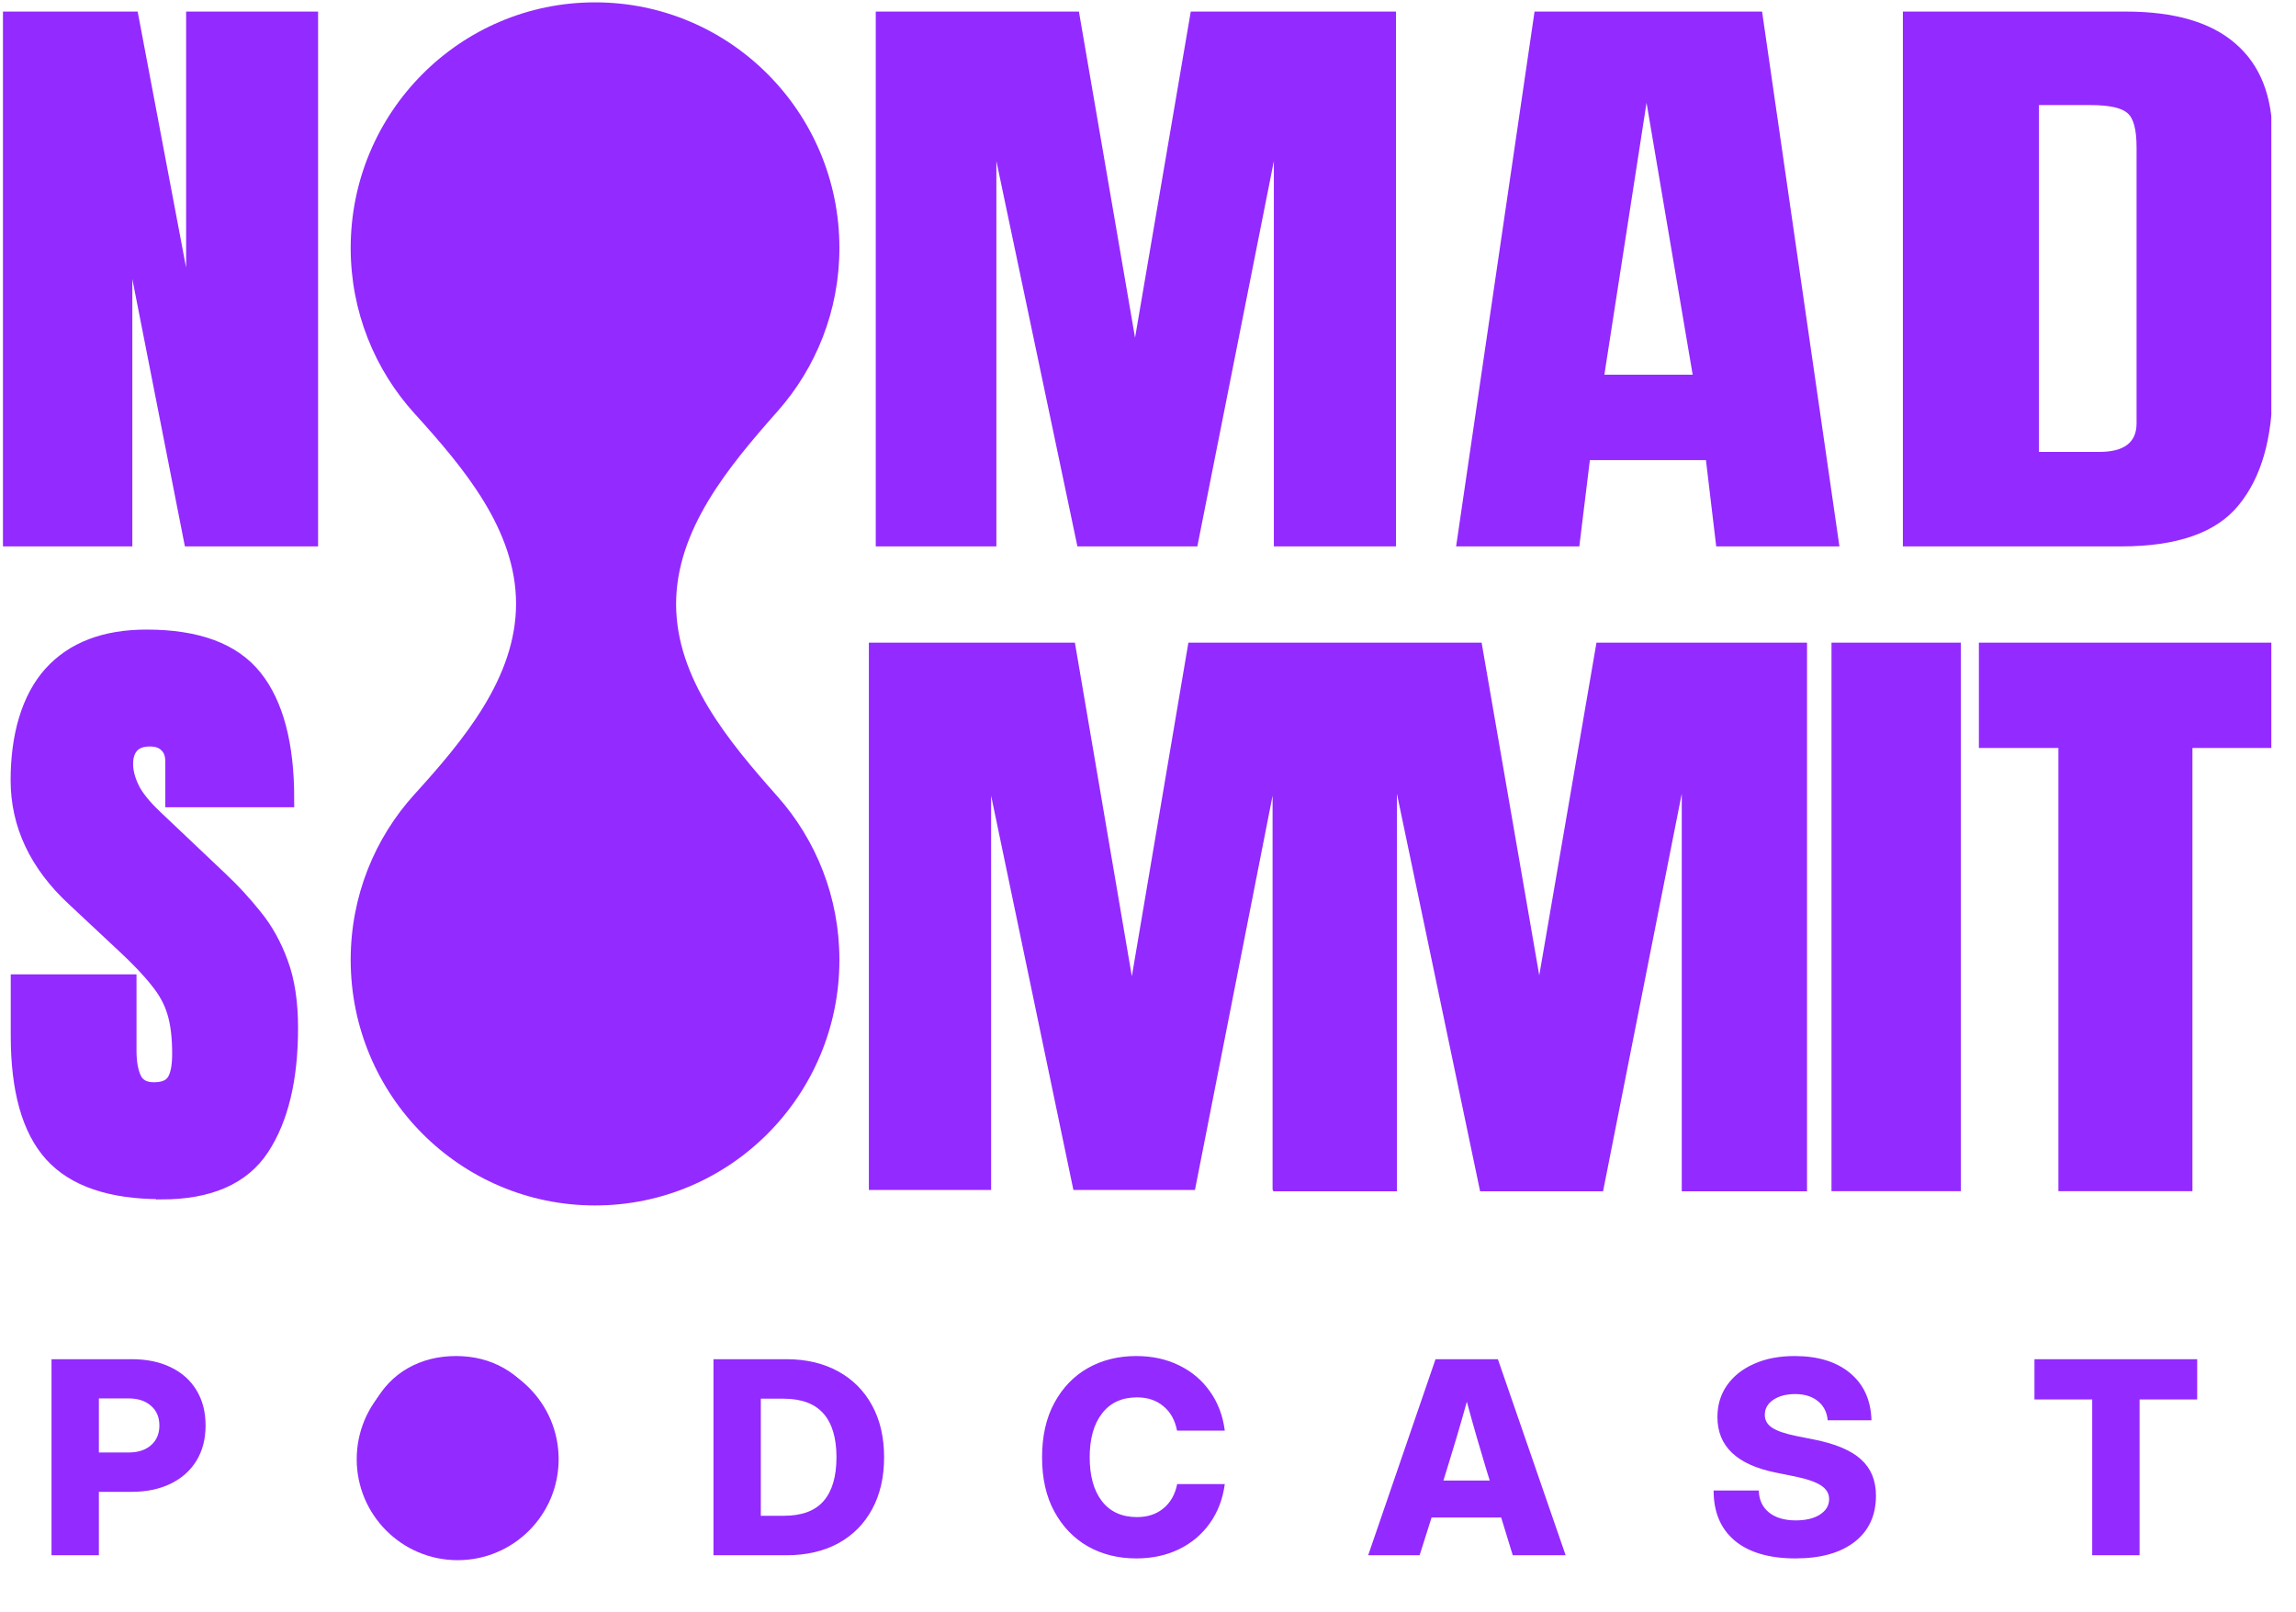
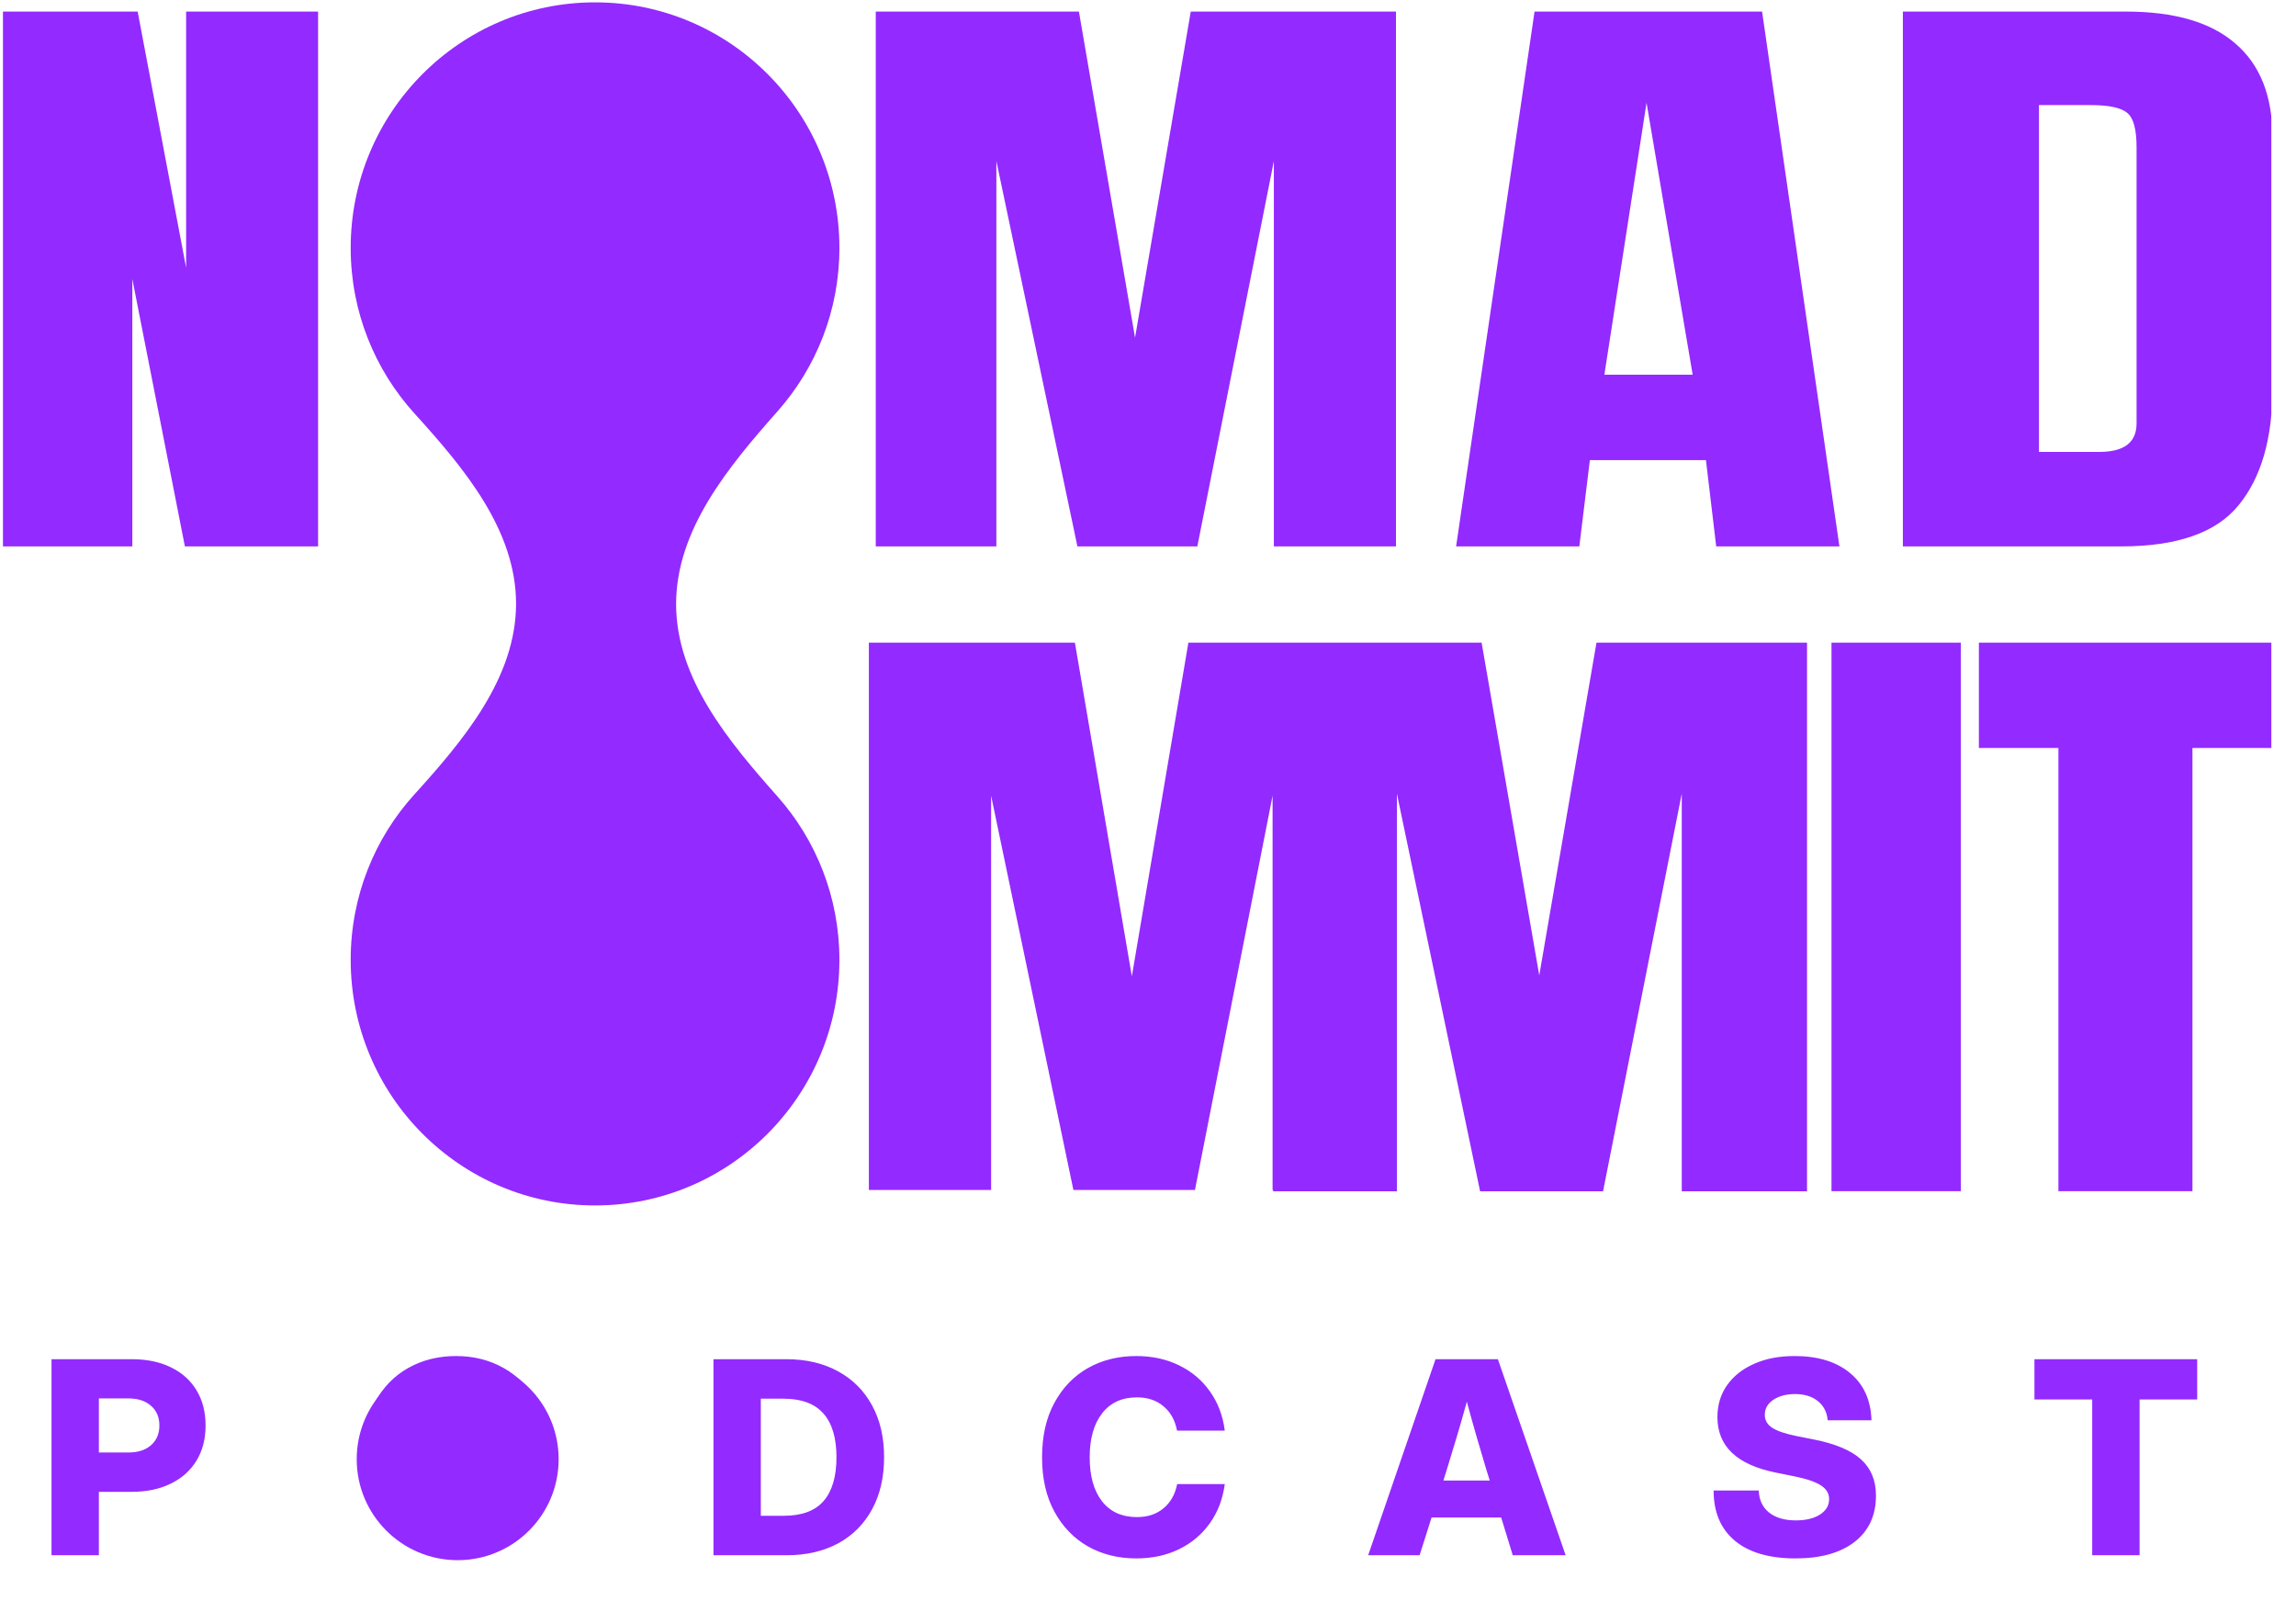
<svg xmlns="http://www.w3.org/2000/svg" width="386" height="271" viewBox="0 0 386 271" fill="none">
  <g clip-path="url(#clip0_1801_1938)">
    <path d="M0.497 91.848V1.945H23.144L31.291 45.007V1.945H53.477V91.848H31.084L22.246 46.897V91.848H0.497Z" fill="#932AFF" />
    <path d="M113.665 101.572C113.665 89.031 122.456 78.474 130.742 69.115C137.186 61.83 141.121 52.217 141.121 41.683C141.121 18.884 122.732 0.396 100.04 0.396C77.347 0.396 58.958 18.884 58.958 41.683C58.958 52.402 63.032 62.176 69.683 69.506C77.991 78.658 86.737 89.055 86.76 101.457C86.76 113.882 77.991 124.37 69.66 133.545C63.009 140.875 58.958 150.626 58.958 161.346C58.958 184.144 77.347 202.632 100.04 202.632C122.732 202.632 141.121 184.144 141.121 161.346C141.121 150.811 137.186 141.175 130.719 133.891C122.456 124.578 113.688 114.066 113.665 101.572Z" fill="#932AFF" />
    <path d="M329.657 108.029H307.908V200.237H329.657V108.029Z" fill="#932AFF" />
    <path d="M346.058 200.237V125.733H332.687V108.029H381.962V125.733H368.59V200.237H346.058Z" fill="#932AFF" />
    <path d="M268.398 108.029L258.778 163.953L249.088 108.029H199.79L190.285 164.115L180.711 108.029H146.073V200.03H166.626V133.755L180.458 200.03H200.895L213.944 133.755V200.03H214.036V200.26H234.842V133.41L248.835 200.26H269.503L282.736 133.41V200.26H303.795V108.029H268.398Z" fill="#932AFF" />
    <path d="M269.725 62.987H284.57L276.814 17.275L269.725 62.987ZM244.8 91.848L257.987 1.945H296.238L309.242 91.848H288.528L286.802 77.349H267.285L265.513 91.848H244.8Z" fill="#932AFF" />
    <path d="M342.763 75.965H352.936C357.101 75.965 359.196 74.375 359.196 71.171V24.767C359.196 21.77 358.689 19.857 357.654 19.004C356.664 18.128 354.616 17.667 351.532 17.667H342.786V75.942L342.763 75.965ZM319.909 91.848V1.945H357.401C365.571 1.945 371.739 3.743 375.859 7.363C380.001 10.936 382.05 16.192 382.05 23.107V65.2C382.05 73.706 380.162 80.276 376.365 84.909C372.613 89.543 366.031 91.848 356.618 91.848H319.909Z" fill="#932AFF" />
    <path d="M147.232 91.848V1.945H181.387L190.823 56.763L200.19 1.945H234.689V91.848H214.16V27.072L201.295 91.848H181.133L167.509 27.072V91.848H147.232Z" fill="#932AFF" />
-     <path d="M27.098 200.154C18.651 200.154 12.552 198.079 8.801 193.929C5.072 189.78 3.231 183.187 3.231 174.128V165.207H21.528V176.617C21.528 178.715 21.85 180.375 22.471 181.597C23.139 182.772 24.267 183.349 25.901 183.349C27.535 183.349 28.732 182.865 29.376 181.896C30.044 180.928 30.366 179.338 30.366 177.125C30.366 174.335 30.09 171.984 29.514 170.117C28.962 168.226 27.972 166.428 26.568 164.723C25.21 162.994 23.3 160.988 20.837 158.706L12.529 150.937C6.315 145.174 3.208 138.559 3.208 131.136C3.208 123.713 5.026 117.443 8.686 113.363C12.368 109.282 17.684 107.254 24.635 107.254C33.127 107.254 39.134 109.49 42.679 113.939C46.246 118.388 48.041 125.165 48.041 134.271H29.215V128.001C29.215 126.756 28.847 125.788 28.11 125.096C27.42 124.405 26.453 124.059 25.21 124.059C23.737 124.059 22.656 124.474 21.942 125.304C21.275 126.087 20.953 127.125 20.953 128.416C20.953 129.707 21.298 131.067 22.011 132.565C22.725 134.063 24.106 135.769 26.177 137.706L36.856 147.825C38.996 149.831 40.953 151.952 42.748 154.211C44.543 156.424 45.97 159.006 47.051 161.979C48.133 164.907 48.686 168.503 48.686 172.768C48.686 181.343 47.075 188.051 43.852 192.938C40.653 197.779 35.084 200.2 27.121 200.2L27.098 200.154Z" fill="#932AFF" stroke="#932AFF" stroke-width="2.845" stroke-miterlimit="10" />
  </g>
  <path d="M8.66 261.434V228.477H22.153C24.689 228.477 26.886 228.934 28.744 229.849C30.602 230.748 32.032 232.031 33.035 233.697C34.052 235.363 34.561 237.339 34.561 239.625C34.561 241.896 34.052 243.864 33.035 245.531C32.017 247.197 30.572 248.487 28.7 249.401C26.842 250.315 24.645 250.773 22.108 250.773H16.623V261.434H8.66ZM16.623 244.159H21.6C23.192 244.159 24.453 243.754 25.382 242.943C26.326 242.117 26.797 241.011 26.797 239.625C26.797 238.224 26.326 237.118 25.382 236.307C24.453 235.481 23.192 235.069 21.6 235.069H16.623V244.159ZM76.667 261.964C73.689 261.964 71.005 261.294 68.616 259.952C66.242 258.595 64.362 256.649 62.976 254.112C61.59 251.576 60.897 248.531 60.897 244.978C60.897 241.394 61.59 238.335 62.976 235.798C64.362 233.248 66.242 231.301 68.616 229.959C71.005 228.617 73.689 227.946 76.667 227.946C79.631 227.946 82.3 228.617 84.674 229.959C87.063 231.301 88.95 233.248 90.336 235.798C91.722 238.335 92.415 241.394 92.415 244.978C92.415 248.546 91.722 251.598 90.336 254.135C88.95 256.671 87.063 258.61 84.674 259.952C82.3 261.294 79.631 261.964 76.667 261.964ZM76.667 255.019C79.026 255.019 80.906 254.142 82.307 252.387C83.708 250.632 84.409 248.163 84.409 244.978C84.409 241.778 83.708 239.301 82.307 237.546C80.906 235.776 79.026 234.892 76.667 234.892C74.308 234.892 72.42 235.776 71.005 237.546C69.604 239.301 68.904 241.778 68.904 244.978C68.904 248.163 69.604 250.632 71.005 252.387C72.42 254.142 74.308 255.019 76.667 255.019ZM132.177 261.434H119.946V228.477H132.177C135.524 228.477 138.429 229.156 140.892 230.512C143.354 231.854 145.256 233.756 146.598 236.219C147.955 238.681 148.633 241.593 148.633 244.955C148.633 248.317 147.962 251.23 146.62 253.692C145.293 256.155 143.398 258.064 140.936 259.421C138.473 260.763 135.554 261.434 132.177 261.434ZM127.908 254.798H131.779C134.802 254.798 137.028 253.972 138.459 252.321C139.904 250.655 140.626 248.199 140.626 244.955C140.626 241.711 139.896 239.264 138.436 237.612C136.977 235.946 134.728 235.113 131.69 235.113H127.908V254.798ZM191.027 261.964C188.004 261.964 185.298 261.294 182.909 259.952C180.535 258.595 178.655 256.649 177.269 254.112C175.883 251.576 175.19 248.531 175.19 244.978C175.19 241.394 175.883 238.335 177.269 235.798C178.655 233.248 180.535 231.301 182.909 229.959C185.298 228.617 188.004 227.946 191.027 227.946C193.71 227.946 196.114 228.47 198.237 229.517C200.361 230.549 202.086 232.009 203.413 233.896C204.755 235.769 205.588 237.966 205.912 240.488H197.883C197.544 238.718 196.777 237.347 195.583 236.374C194.403 235.386 192.929 234.892 191.159 234.892C188.623 234.892 186.662 235.791 185.276 237.59C183.89 239.374 183.197 241.837 183.197 244.978C183.197 248.104 183.882 250.559 185.254 252.343C186.64 254.127 188.608 255.019 191.159 255.019C192.929 255.019 194.403 254.533 195.583 253.559C196.777 252.586 197.552 251.222 197.905 249.468H205.912C205.573 251.989 204.733 254.186 203.391 256.059C202.064 257.932 200.338 259.384 198.215 260.416C196.107 261.448 193.71 261.964 191.027 261.964ZM230.014 261.434L241.339 228.477H251.823L263.214 261.434H254.322L252.376 255.086H240.675L238.662 261.434H230.014ZM242.666 248.87H250.451L249.854 246.946C249.309 245.103 248.763 243.26 248.218 241.417C247.687 239.573 247.148 237.642 246.603 235.622C246.043 237.642 245.49 239.573 244.944 241.417C244.398 243.26 243.838 245.103 243.263 246.946L242.666 248.87ZM301.847 261.964C297.453 261.964 294.062 260.976 291.673 259.001C289.284 257.01 288.09 254.194 288.09 250.551H295.676C295.735 252.129 296.31 253.36 297.402 254.245C298.507 255.13 300.011 255.572 301.914 255.572C303.595 255.572 304.944 255.248 305.961 254.599C306.993 253.935 307.51 253.066 307.51 251.989C307.51 251.06 307.06 250.301 306.16 249.711C305.276 249.121 303.838 248.62 301.847 248.207L298.463 247.521C291.975 246.194 288.731 243.09 288.731 238.209C288.731 236.175 289.269 234.39 290.346 232.857C291.437 231.308 292.956 230.107 294.902 229.251C296.849 228.381 299.112 227.946 301.692 227.946C305.644 227.946 308.763 228.905 311.049 230.822C313.334 232.724 314.528 235.363 314.632 238.74H307.266C307.148 237.384 306.603 236.315 305.63 235.533C304.656 234.737 303.381 234.339 301.803 234.339C300.299 234.339 299.068 234.663 298.109 235.312C297.166 235.961 296.694 236.801 296.694 237.833C296.694 238.733 297.107 239.455 297.932 240.001C298.773 240.547 300.137 241.011 302.024 241.394L304.922 241.969C308.579 242.692 311.233 243.813 312.884 245.331C314.551 246.836 315.384 248.863 315.384 251.414C315.384 254.732 314.189 257.32 311.801 259.178C309.412 261.035 306.094 261.964 301.847 261.964ZM342.029 235.246V228.477H369.389V235.246H359.702V261.434H351.739V235.246H342.029Z" fill="#932AFF" />
  <circle cx="76.944" cy="245.286" r="16.974" fill="#932AFF" />
  <defs>
    <clipPath id="clip0_1801_1938">
      <rect width="381.358" height="202.235" fill="white" transform="translate(0.499 0.396)" />
    </clipPath>
  </defs>
</svg>